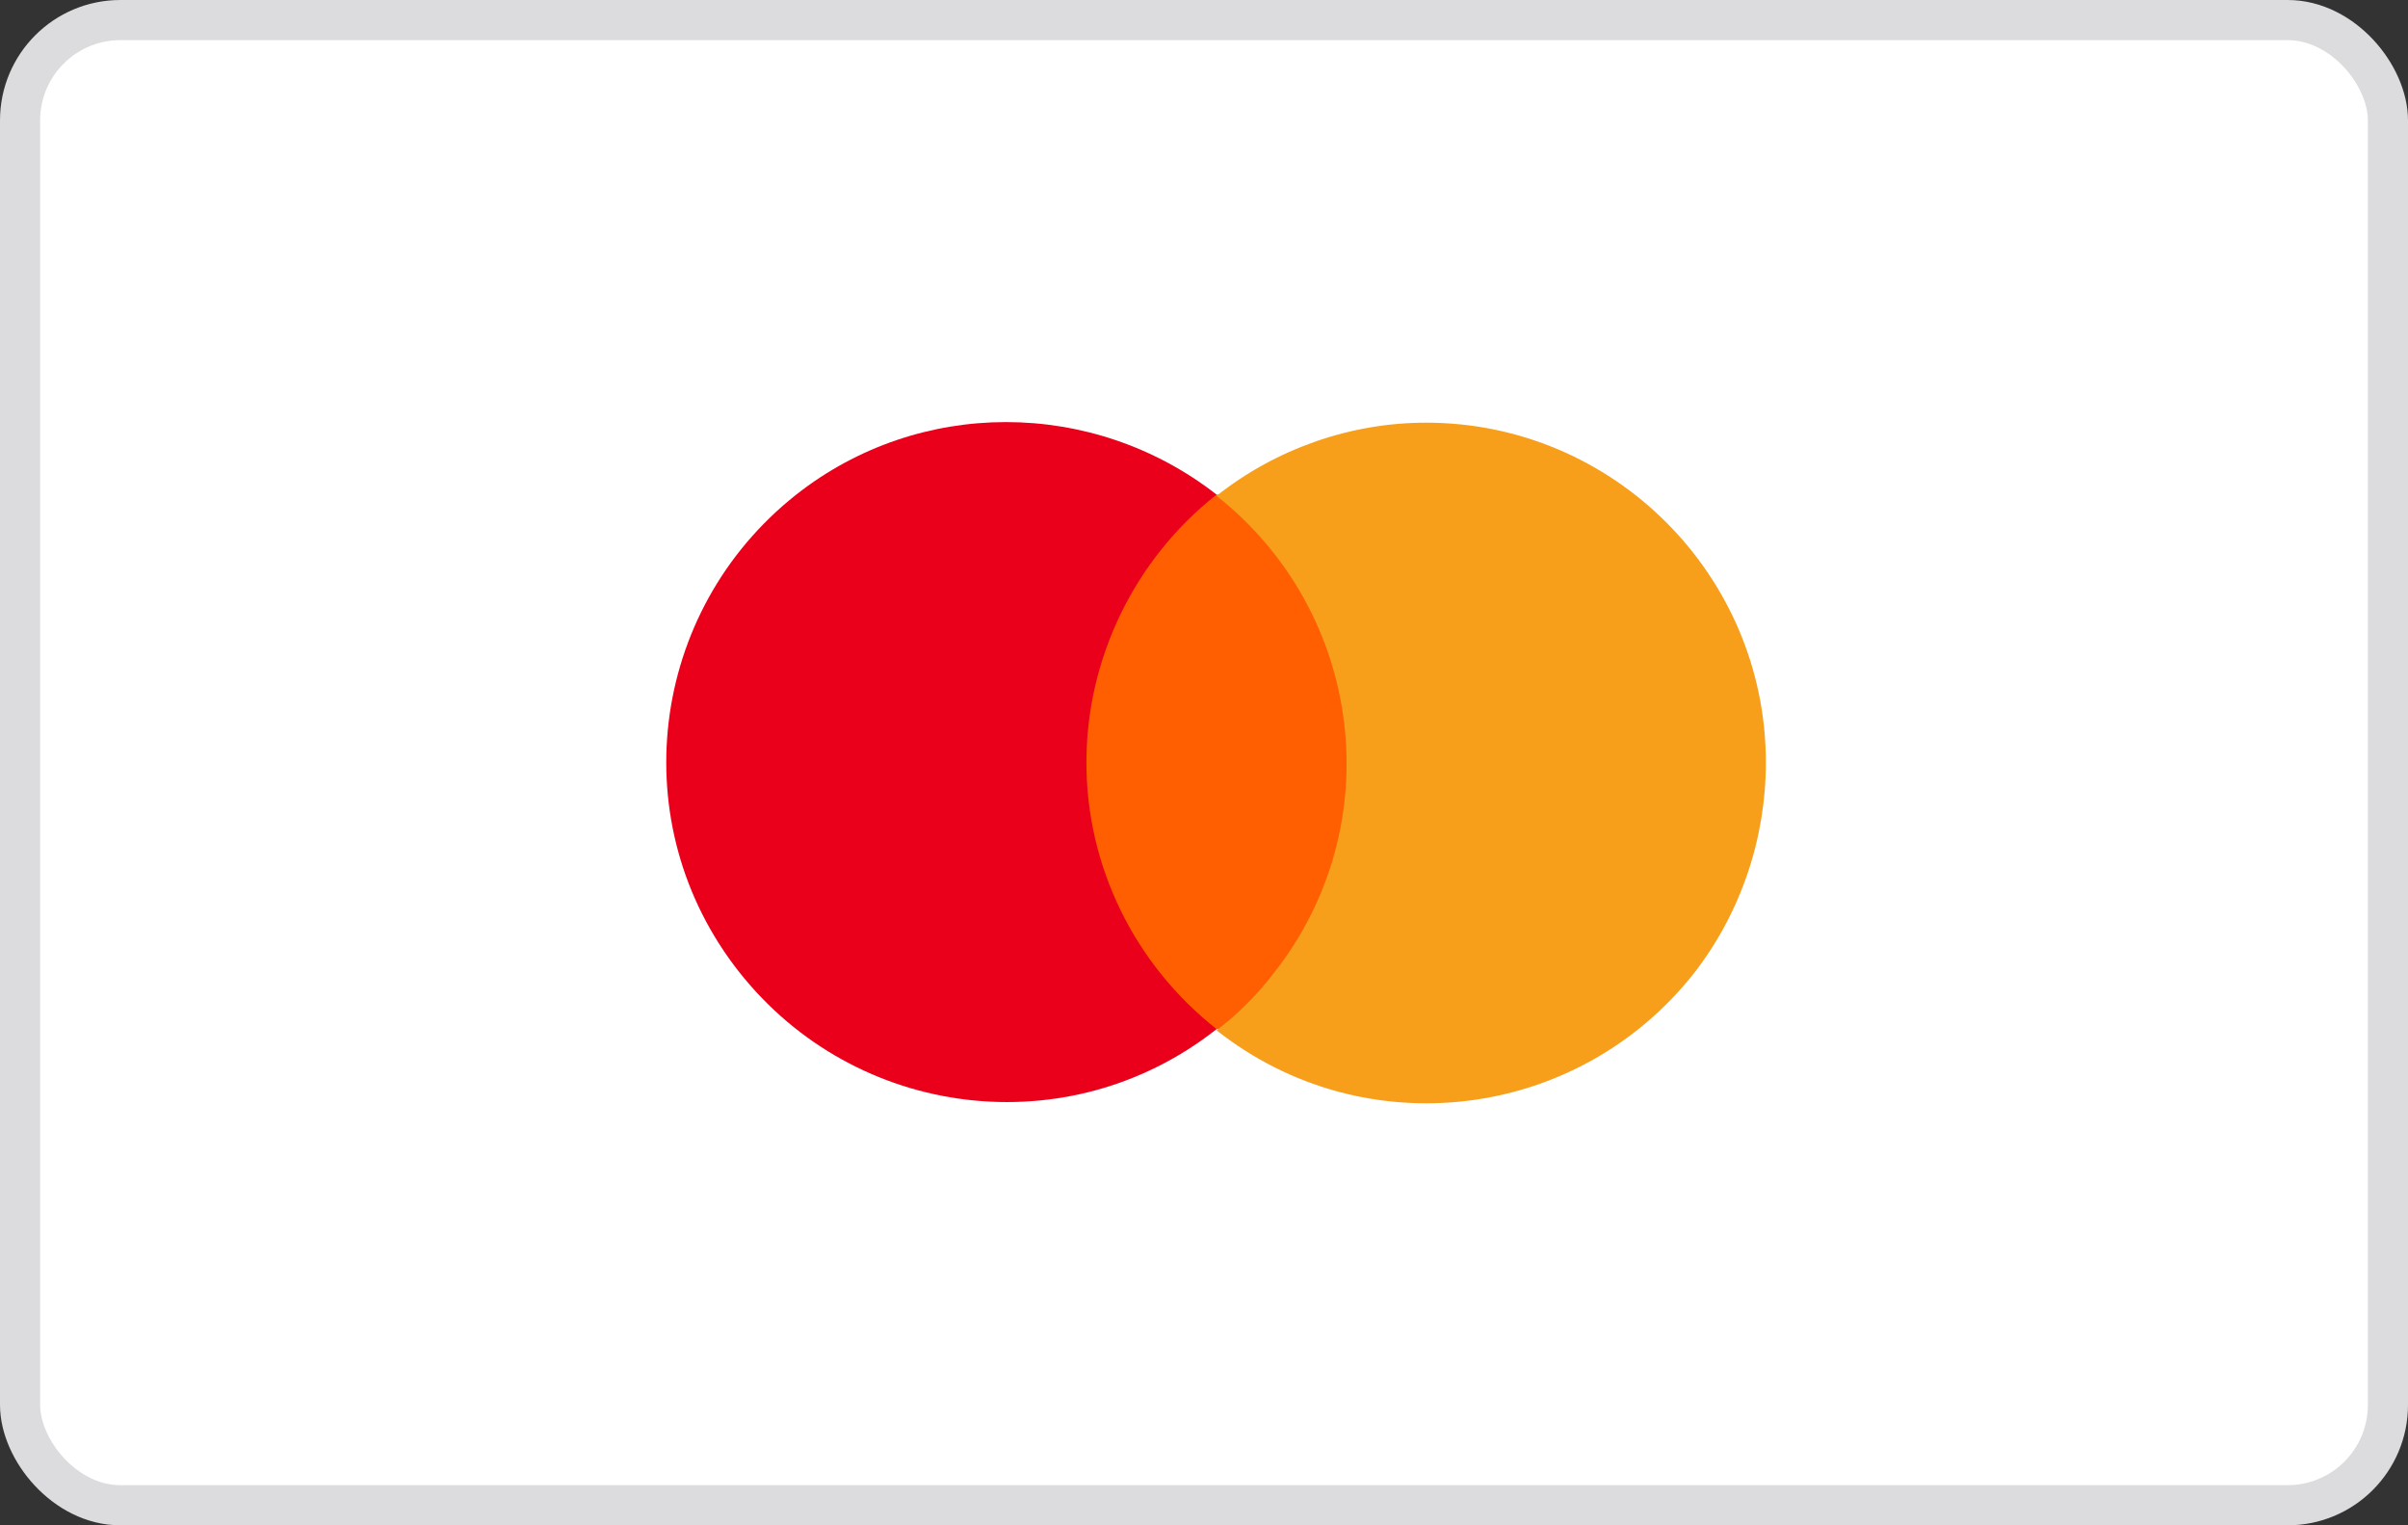
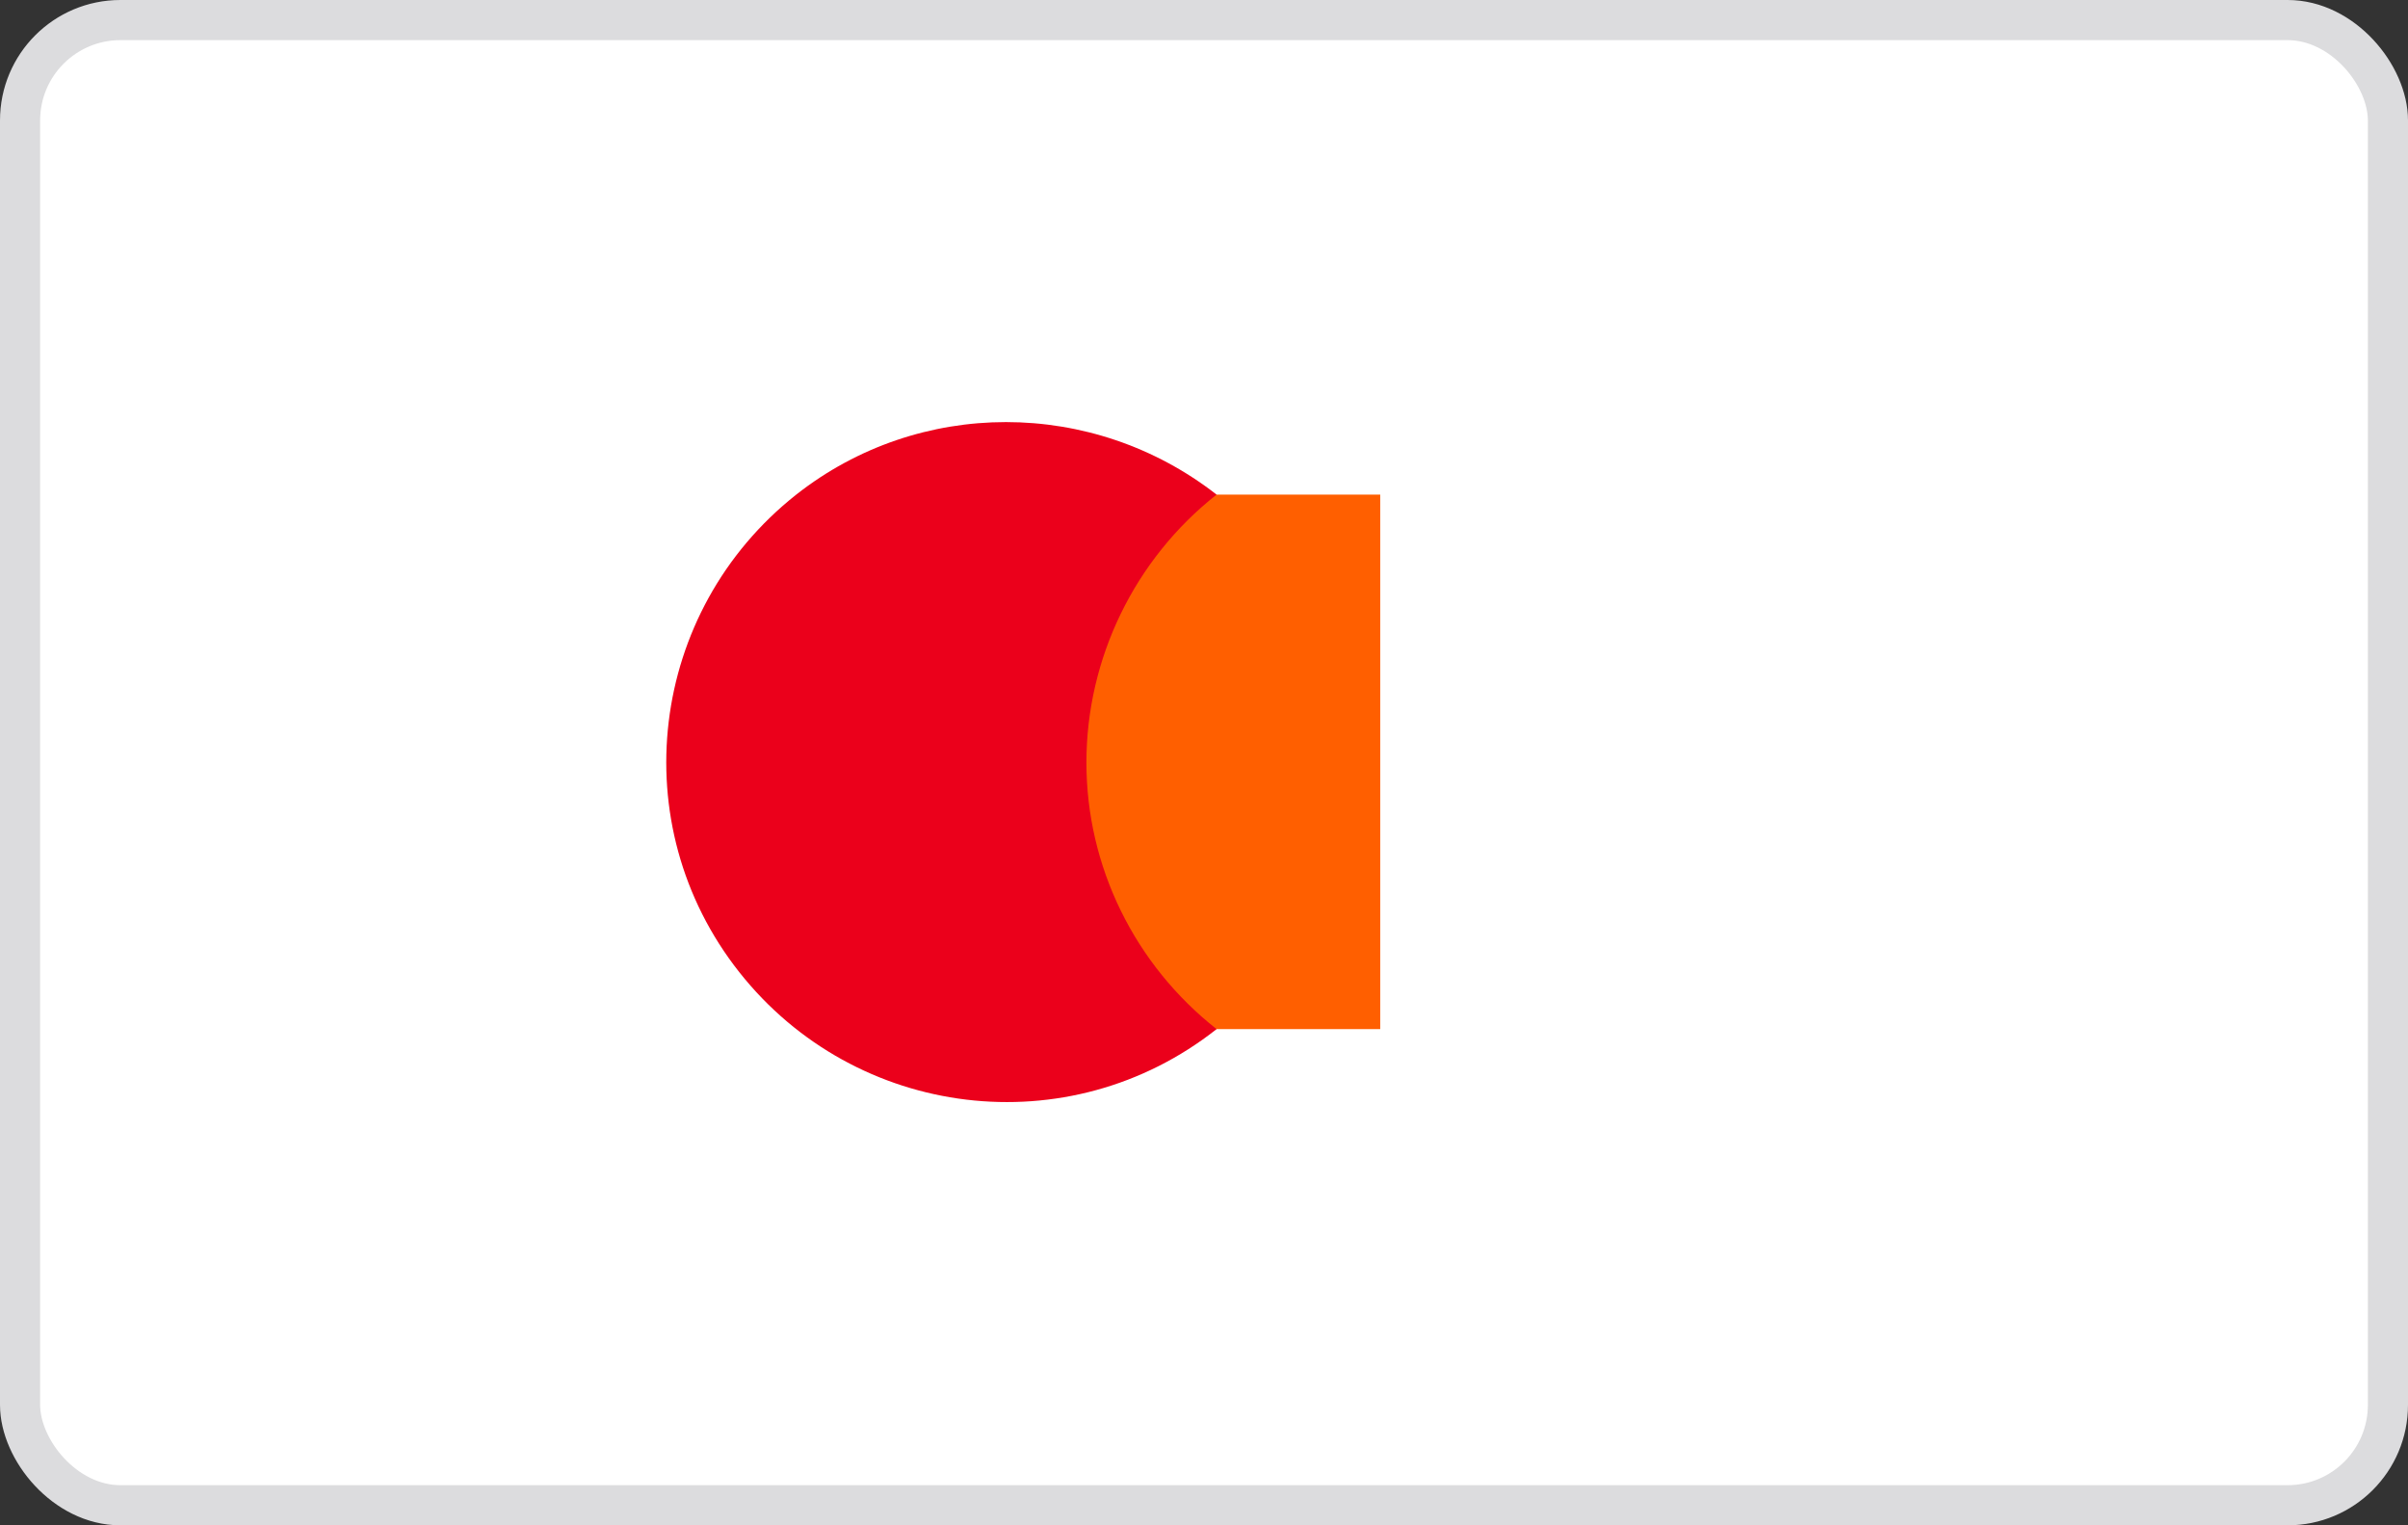
<svg xmlns="http://www.w3.org/2000/svg" width="60" height="38" viewBox="0 0 60 38" fill="none">
  <rect x="0" y="0" width="60" height="38" fill="#333333" stroke="none" />
  <rect x="0.5" y="0.5" width="59" height="37" rx="2.5" fill="white" stroke="#DCDCDE" />
  <path d="M26.235 25.638H34.391V12.322H26.235V25.638Z" fill="#FF5F00" />
  <path d="M27.07 18.996C27.07 21.591 28.274 24.032 30.314 25.638C26.637 28.542 21.323 27.893 18.419 24.217C15.515 20.54 16.164 15.226 19.84 12.322C22.899 9.913 27.224 9.913 30.314 12.322C28.274 13.929 27.07 16.401 27.07 18.996Z" fill="#EB001B" />
-   <path d="M44 18.995C44 14.33 40.2 10.53 35.535 10.53C33.65 10.53 31.797 11.179 30.314 12.353C33.99 15.257 34.639 20.571 31.735 24.247C31.333 24.772 30.839 25.267 30.314 25.668C33.99 28.573 39.304 27.924 42.208 24.247C43.382 22.733 44 20.88 44 18.995Z" fill="#F79E1B" />
</svg>